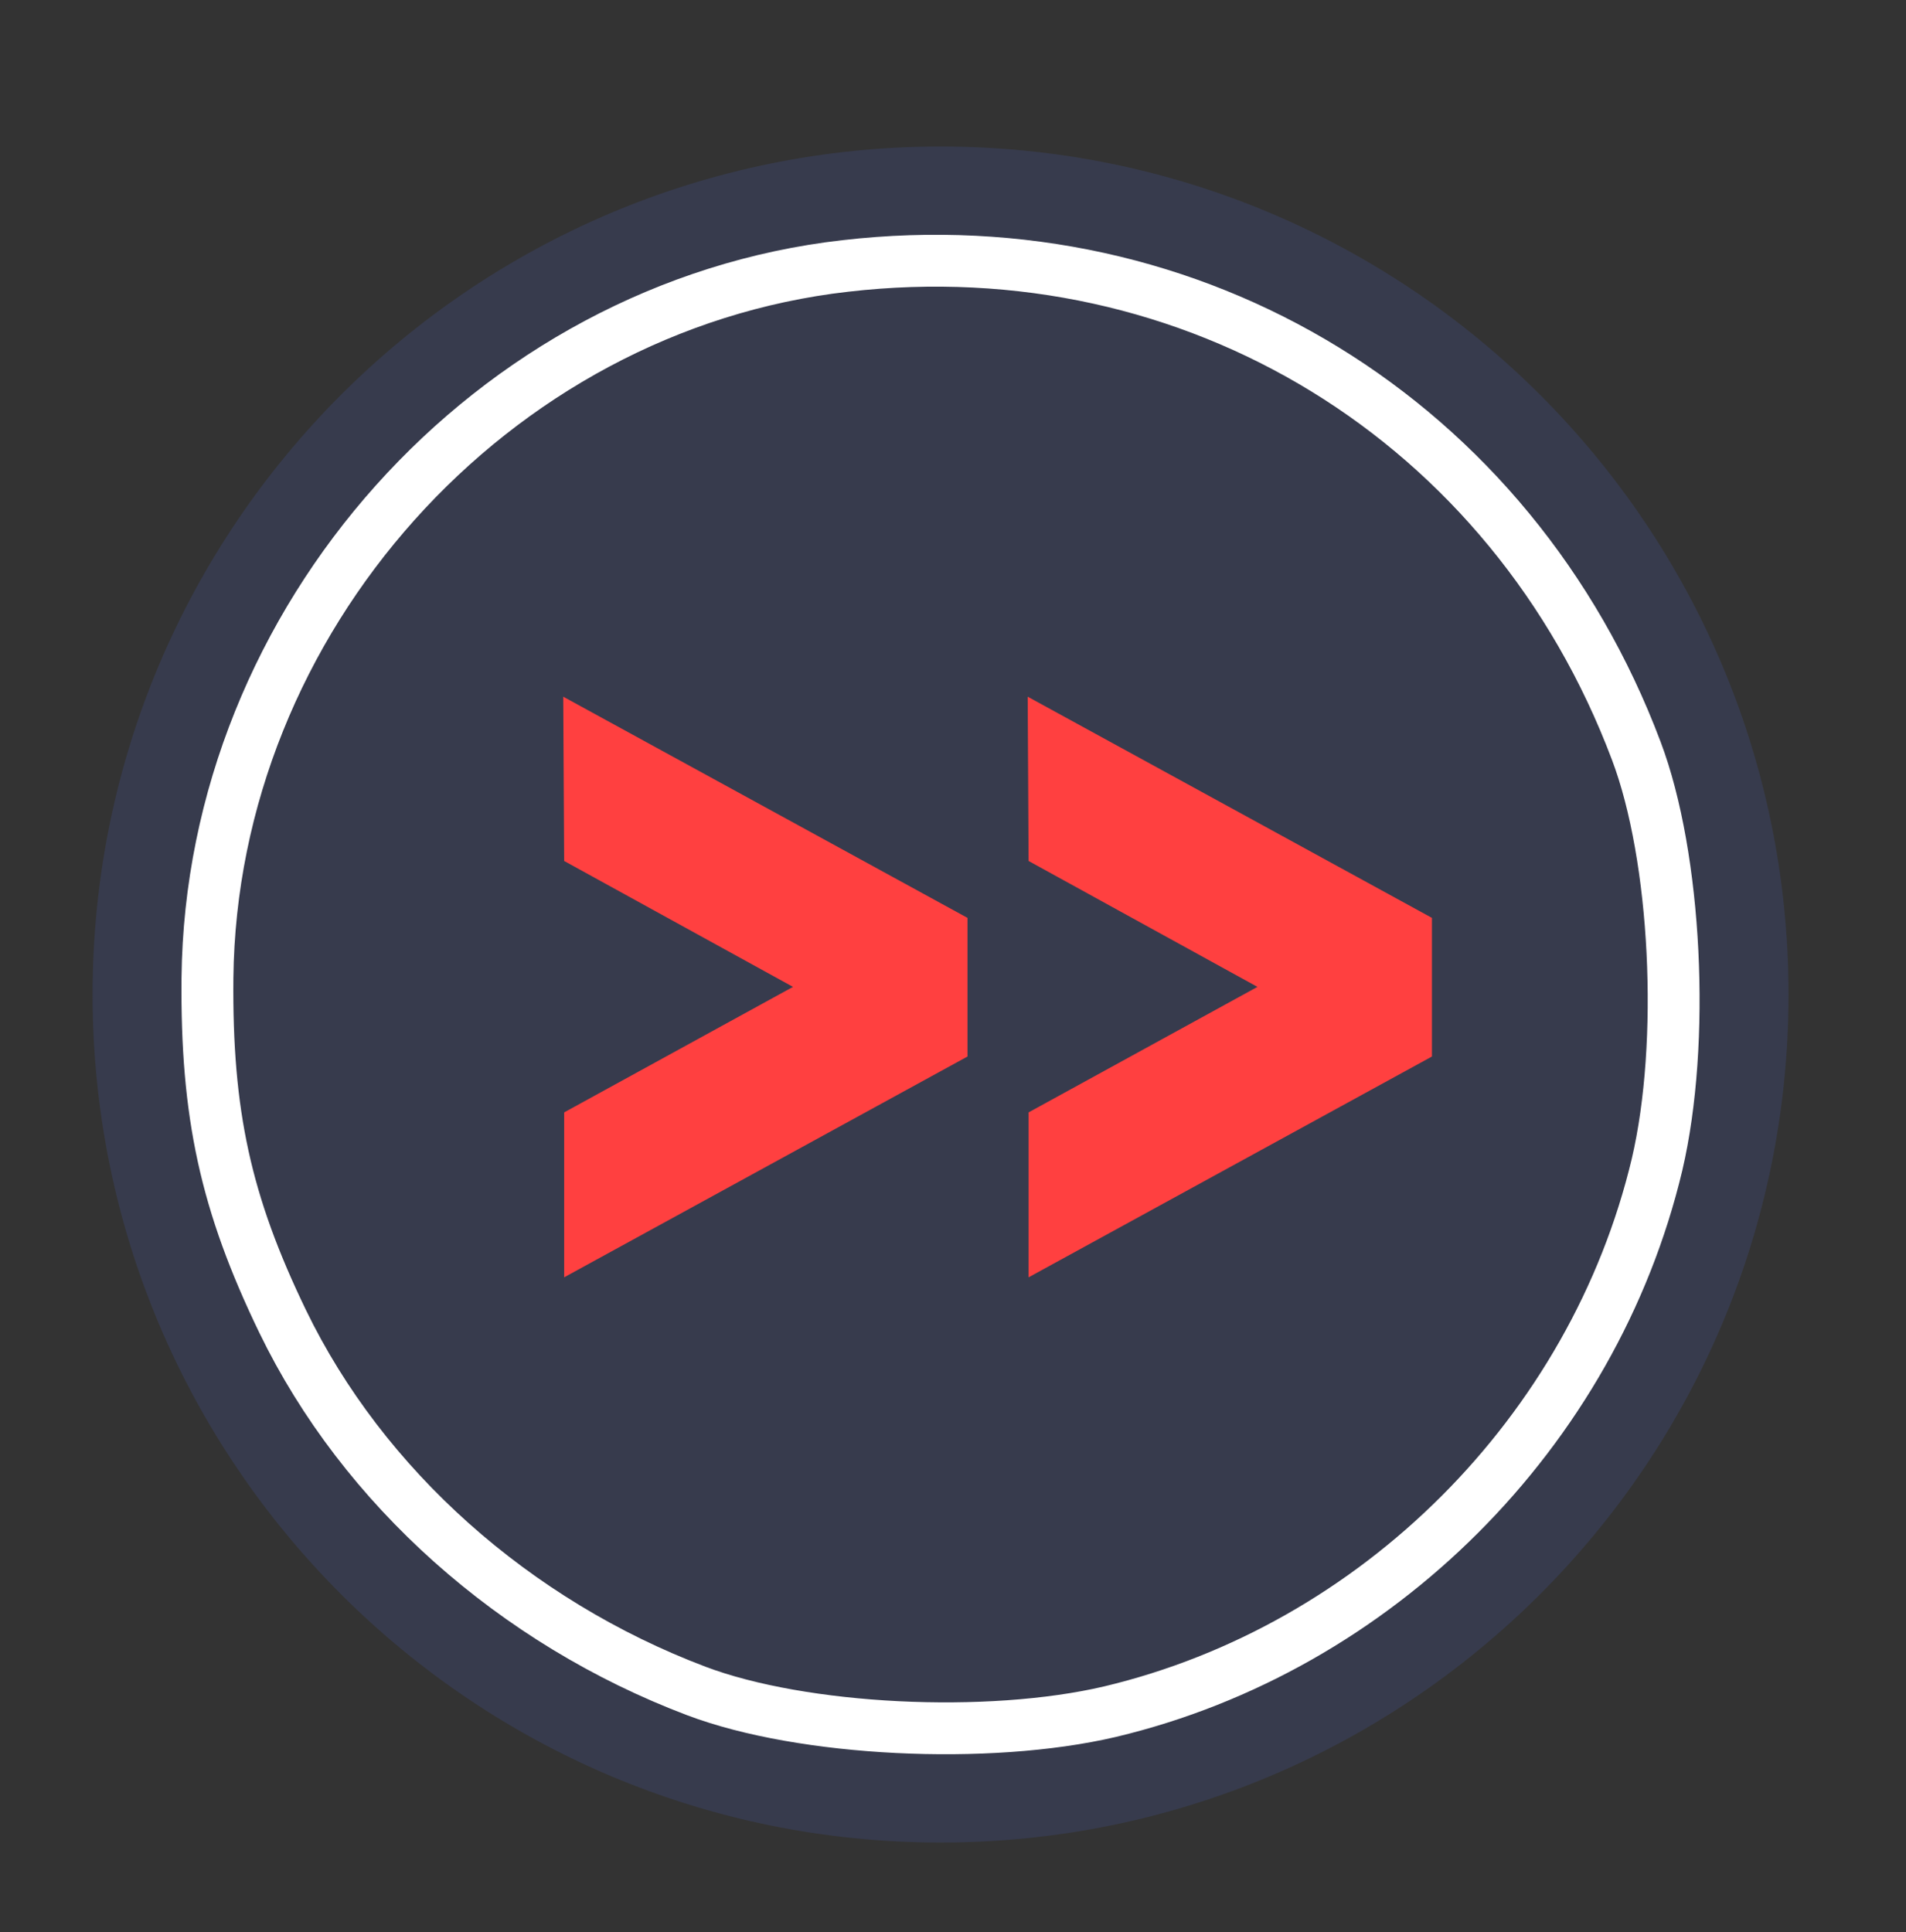
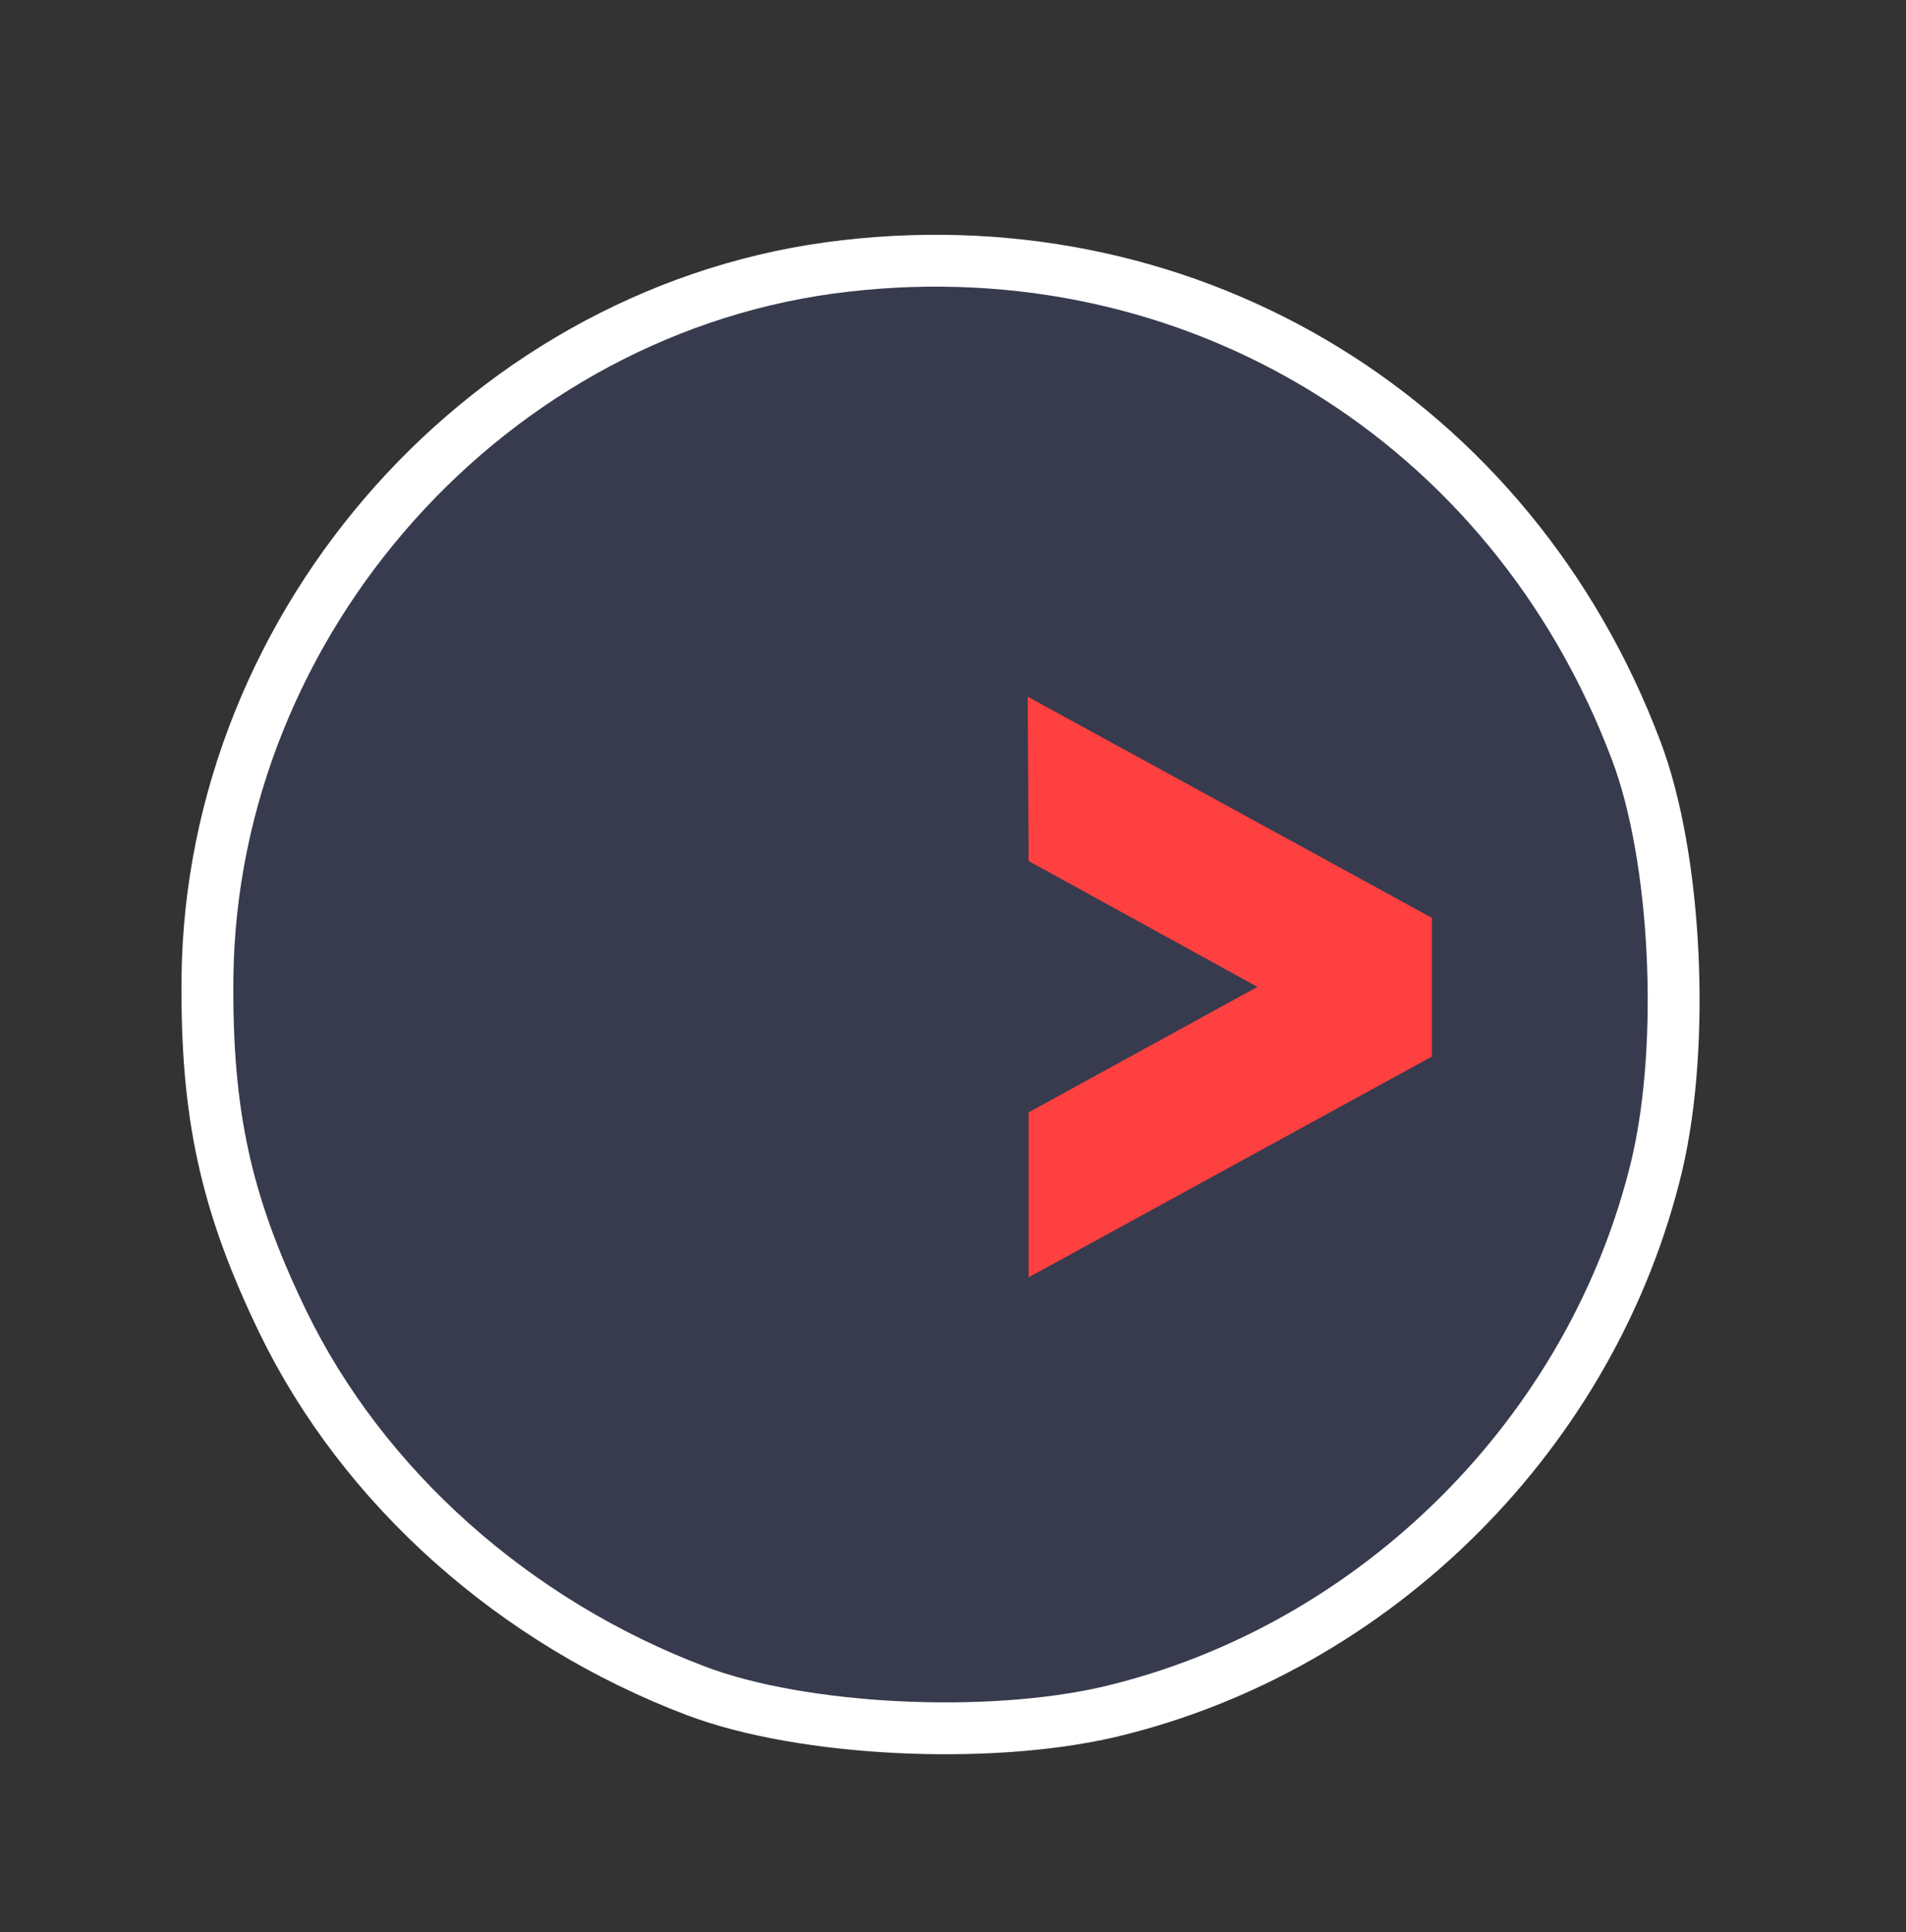
<svg xmlns="http://www.w3.org/2000/svg" data-bbox="7.14 11.3 130.8 130.8" viewBox="0 0 147 149" data-type="ugc">
  <rect x="0" y="0" width="147" height="149" fill="#333333" stroke="none" />
  <g>
-     <path fill="#373b4d" d="M137.94 76.7c0 36.12-29.28 65.4-65.4 65.4-36.12 0-65.4-29.28-65.4-65.4 0-36.12 29.28-65.4 65.4-65.4 36.12 0 65.4 29.28 65.4 65.4z" />
    <path d="M65.2 20.51c-27.3 3.1-48.9 27.3-49.2 54.9-.1 10.5 1.4 17.4 5.8 26.5 6.2 12.8 17.9 23.2 31.9 28.5 8.2 3.1 22.5 3.8 31.9 1.6 20.6-4.9 37.3-21.6 42.2-42.2 2.2-9.4 1.5-23.7-1.6-31.9-9.6-25.5-34.1-40.5-61-37.4Z" fill="#373b4d" stroke="#ffffff" stroke-miterlimit="10" stroke-width="4" />
-     <path d="M43.51 98.53V85.79l17.65-9.68-17.65-9.71-.07-12.67 31.18 17.06v10.69L43.51 98.51v.02Z" fill="#ff4040" />
    <path d="M79.33 98.53V85.79l17.65-9.68-17.65-9.71-.07-12.67 31.18 17.06v10.69L79.33 98.51v.02Z" fill="#ff4040" />
  </g>
</svg>